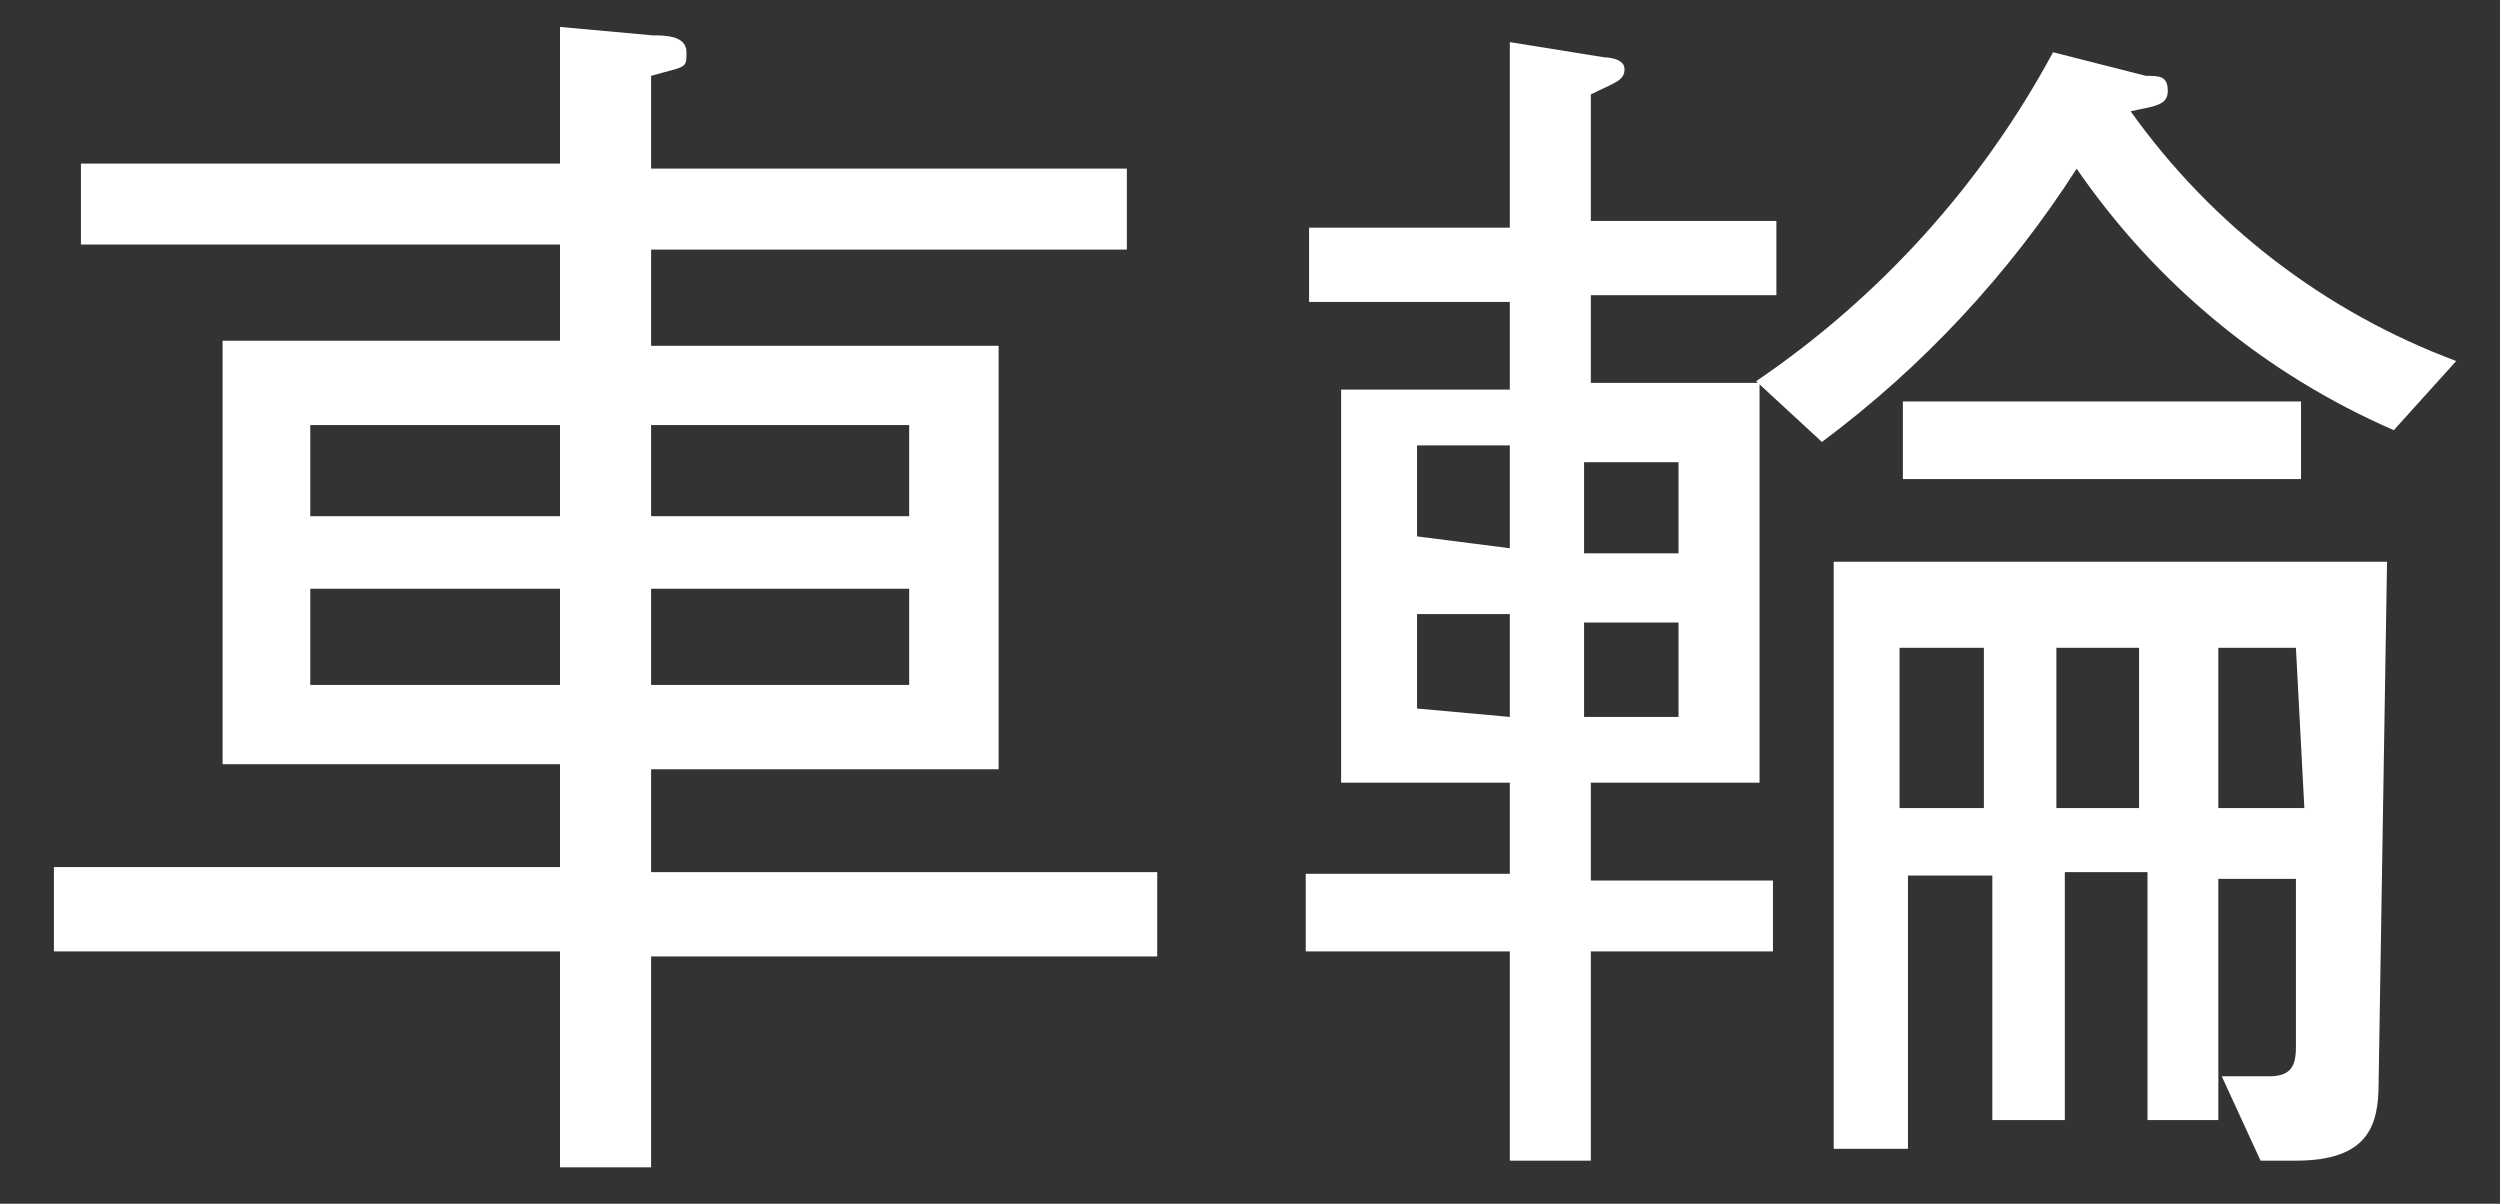
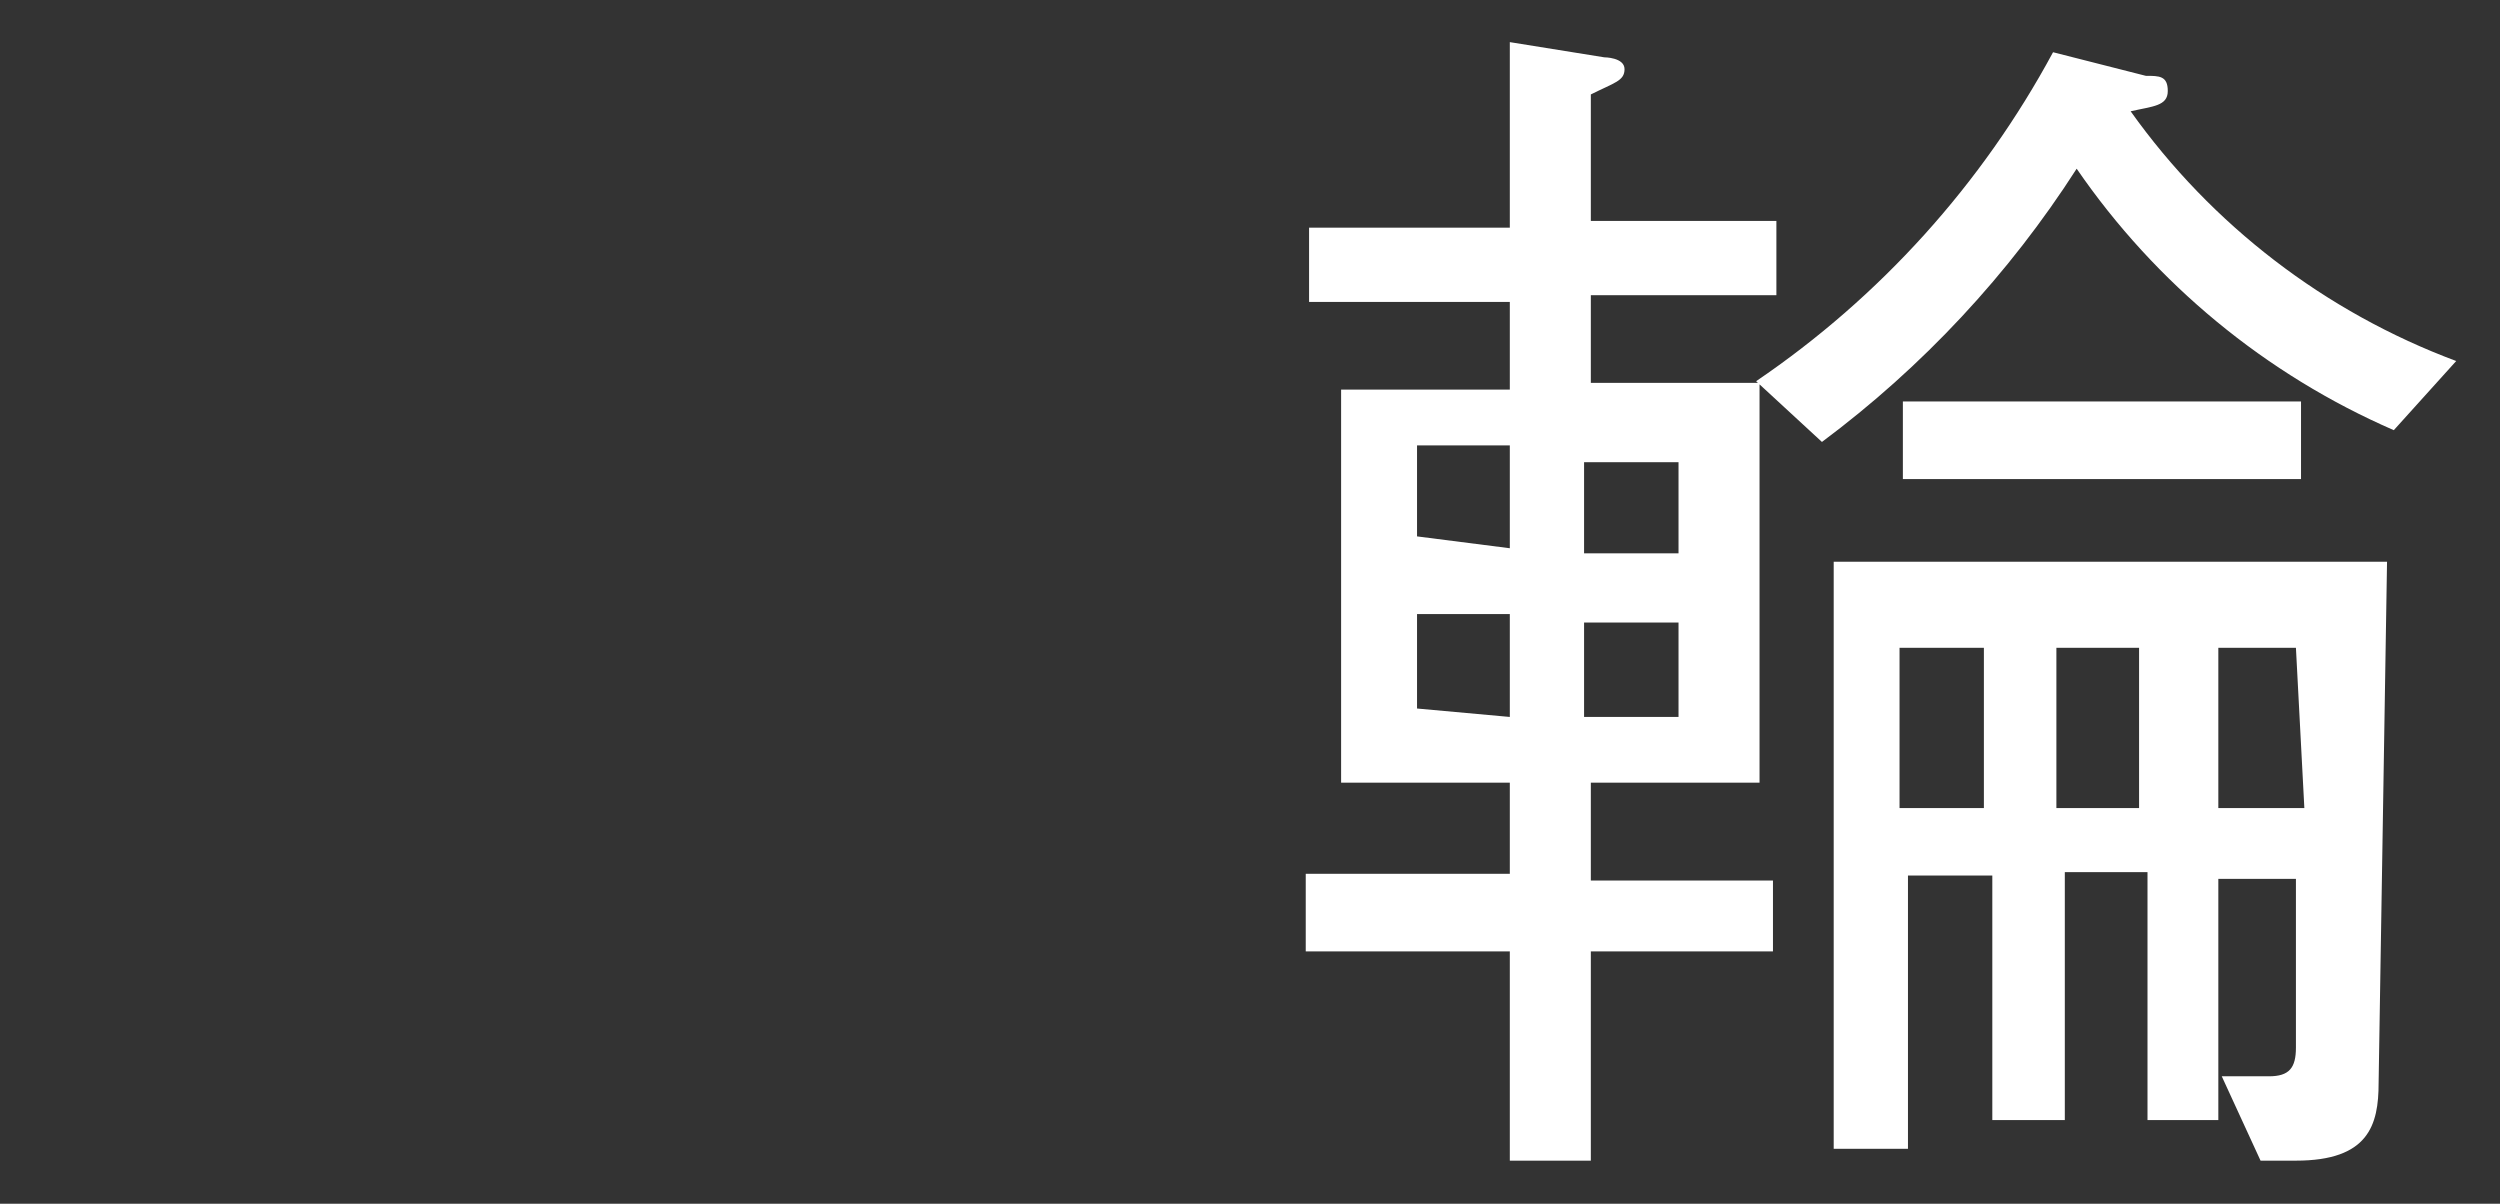
<svg xmlns="http://www.w3.org/2000/svg" width="27" height="13" viewBox="0 0 27 13" fill="none">
  <rect x="0" y="0" width="27" height="13" fill="#333333" stroke="none" />
-   <path d="M6.048 0.291L7.05 0.382C7.178 0.382 7.414 0.382 7.414 0.564C7.414 0.747 7.414 0.71 7.032 0.819V1.821H12.17V2.696H7.032V3.735H10.785V8.308H7.032V9.419H12.498V10.33H7.032V12.607H6.048V10.275H0.582V9.364H6.048V8.253H2.404V3.68H6.048V2.641H0.874V1.767H6.048V0.291ZM6.048 5.575V4.591H3.351V5.575H6.048ZM6.048 7.397V6.358H3.351V7.397H6.048ZM9.819 5.575V4.591H7.032V5.575H9.819ZM9.819 7.397V6.358H7.032V7.397H9.819Z" fill="white" />
  <path d="M16.306 0.455L17.326 0.619C17.326 0.619 17.545 0.619 17.545 0.747C17.545 0.874 17.436 0.892 17.181 1.02V2.386H19.185V3.188H17.181V4.135H19.003V8.453H17.181V9.51H19.148V10.275H17.181V12.535H16.306V10.275H14.102V9.437H16.306V8.453H14.484V4.208H16.306V3.261H14.138V2.459H16.306V0.455ZM16.306 5.921V4.81H15.304V5.793L16.306 5.921ZM16.306 7.743V6.632H15.304V7.652L16.306 7.743ZM18.128 4.992H17.108V5.976H18.128V4.992ZM18.128 6.723H17.108V7.743H18.128V6.723ZM18.966 4.117C20.305 3.208 21.405 1.989 22.173 0.564L23.175 0.819C23.321 0.819 23.412 0.819 23.412 0.983C23.412 1.147 23.248 1.147 23.011 1.202C23.887 2.432 25.112 3.371 26.527 3.899L25.853 4.646C24.469 4.044 23.282 3.065 22.428 1.822C21.696 2.963 20.764 3.963 19.677 4.773L18.966 4.117ZM25.689 11.697C25.689 12.152 25.58 12.535 24.796 12.535H24.414L23.995 11.624H24.505C24.724 11.624 24.796 11.533 24.796 11.314V9.492H23.958V12.097H23.193V9.419H22.3V12.097H21.517V9.456H20.606V12.407H19.804V6.067H25.78L25.689 11.697ZM21.426 6.996H20.515V8.727H21.426V6.996ZM20.551 5.174V4.336H24.851V5.174H20.551ZM23.102 6.996H22.209V8.727H23.102V6.996ZM24.796 6.996H23.958V8.727H24.887L24.796 6.996Z" fill="white" />
</svg>